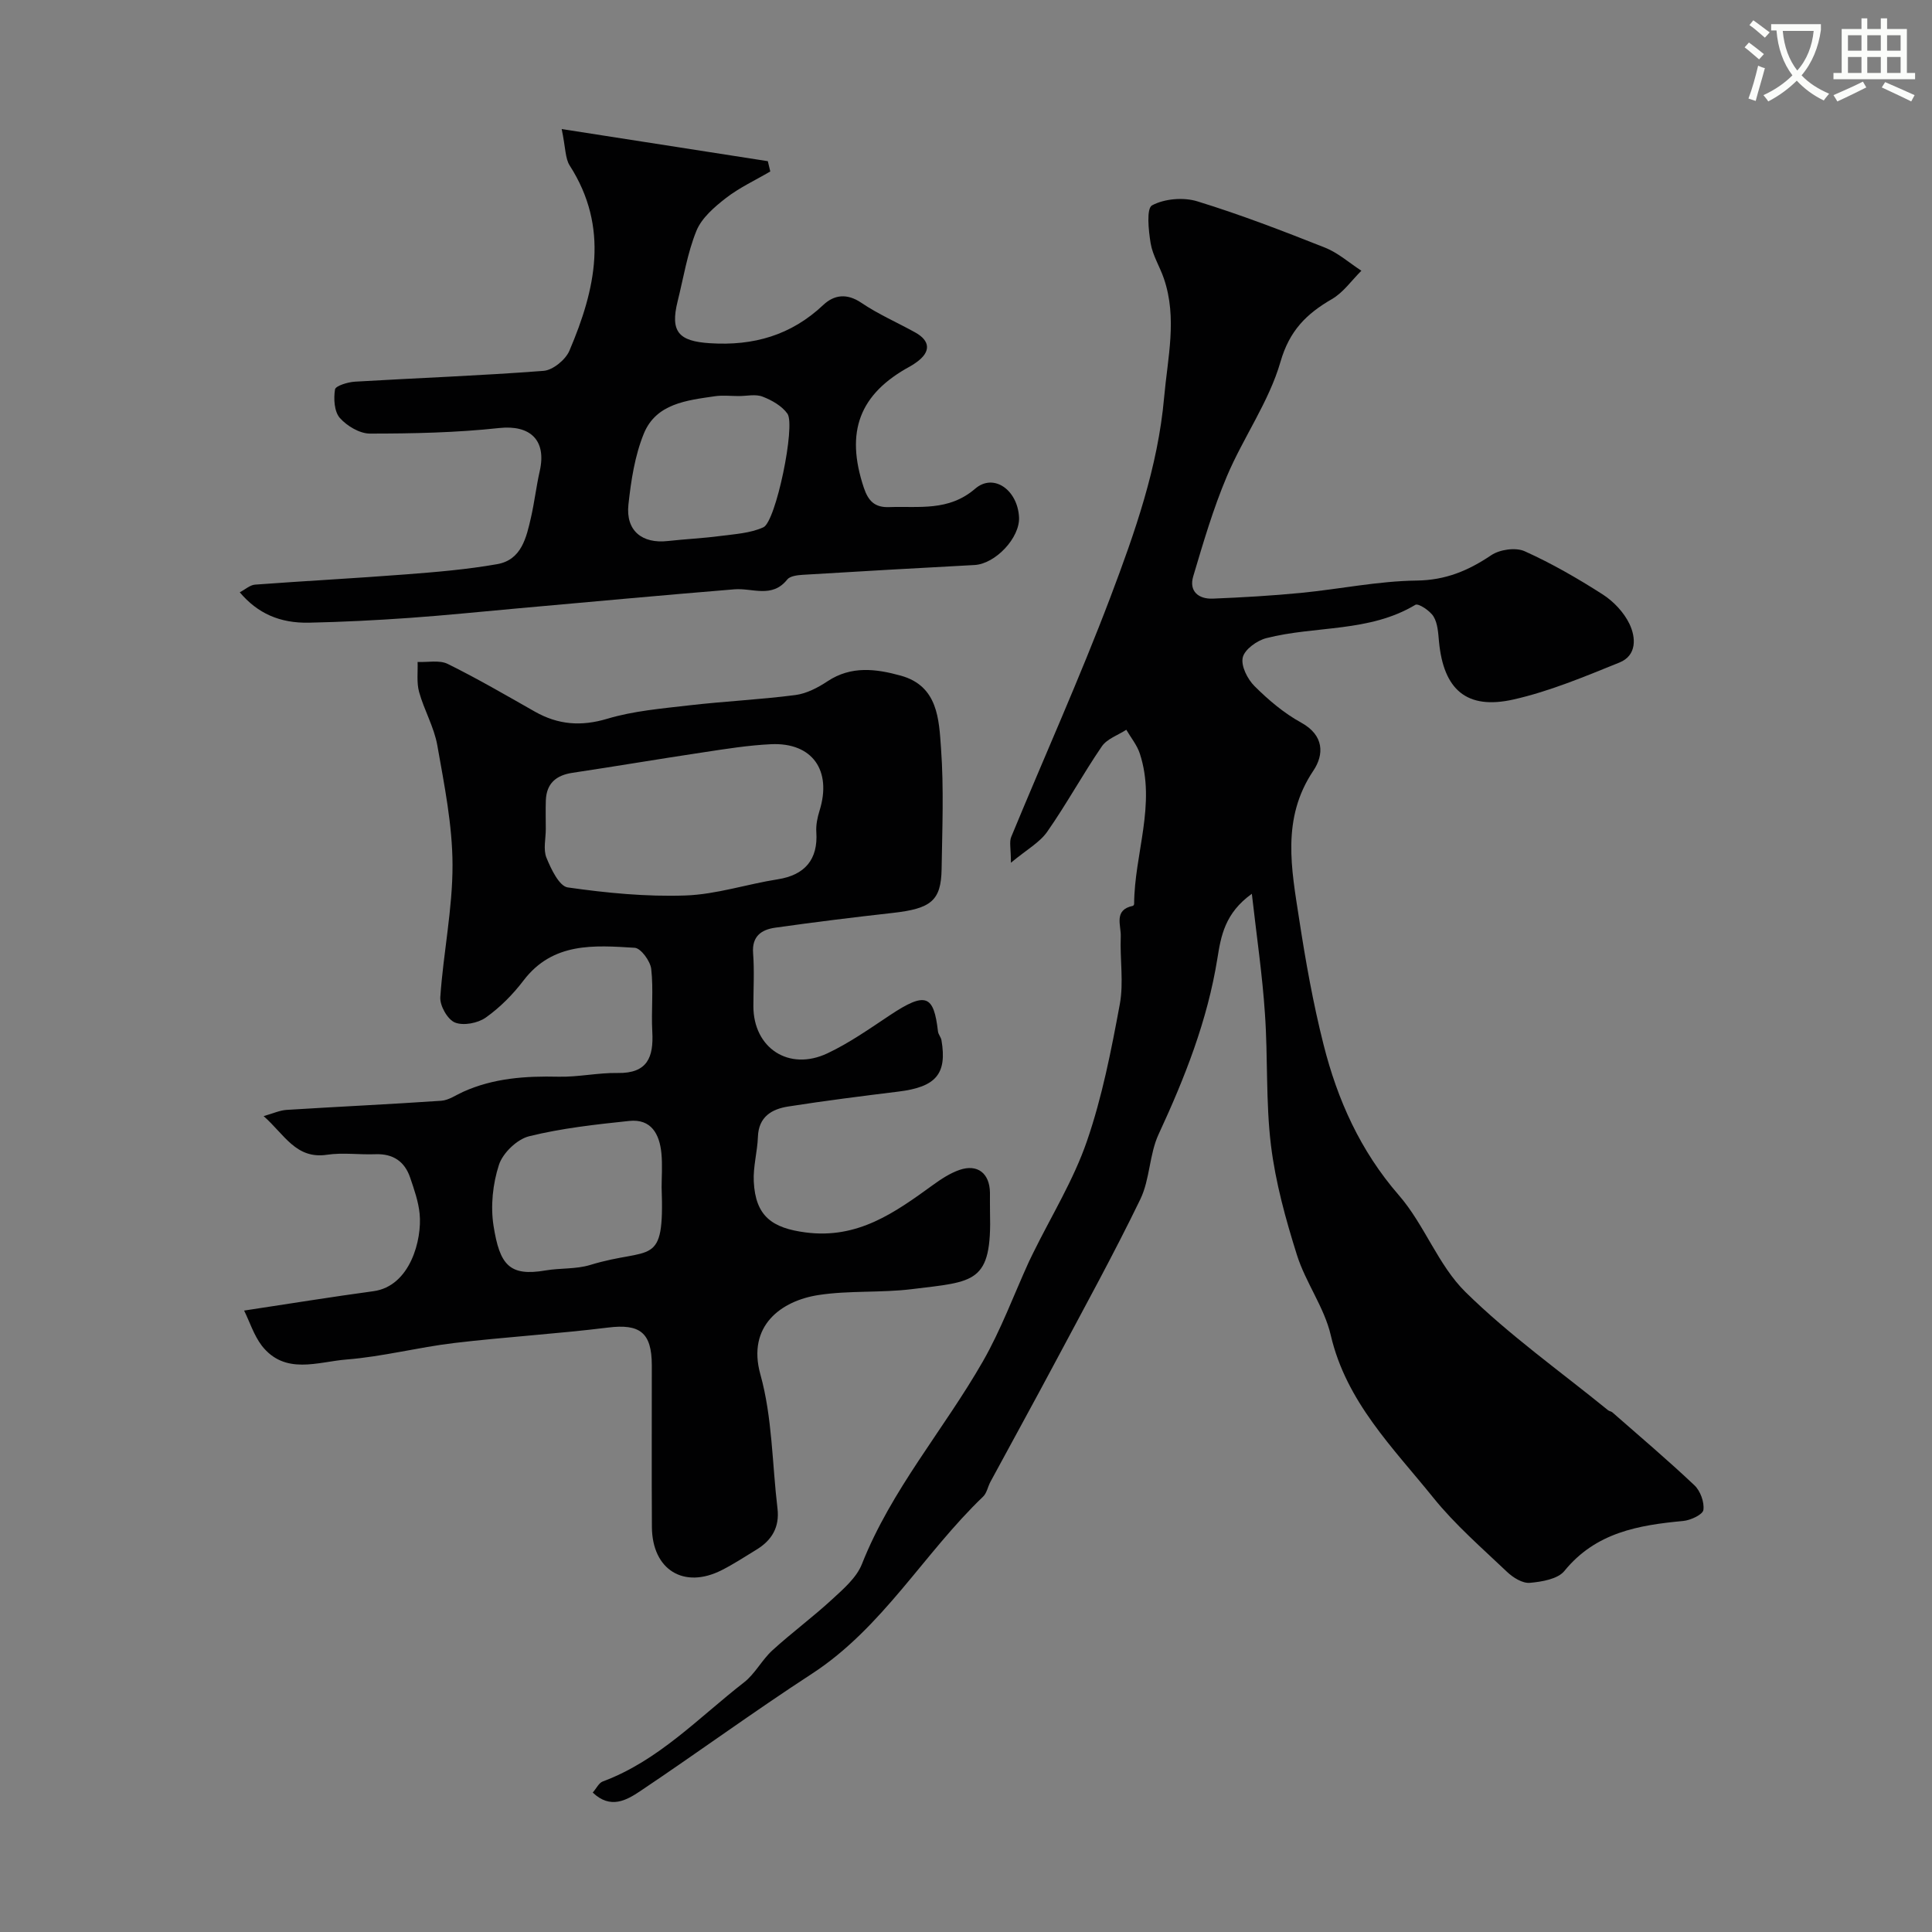
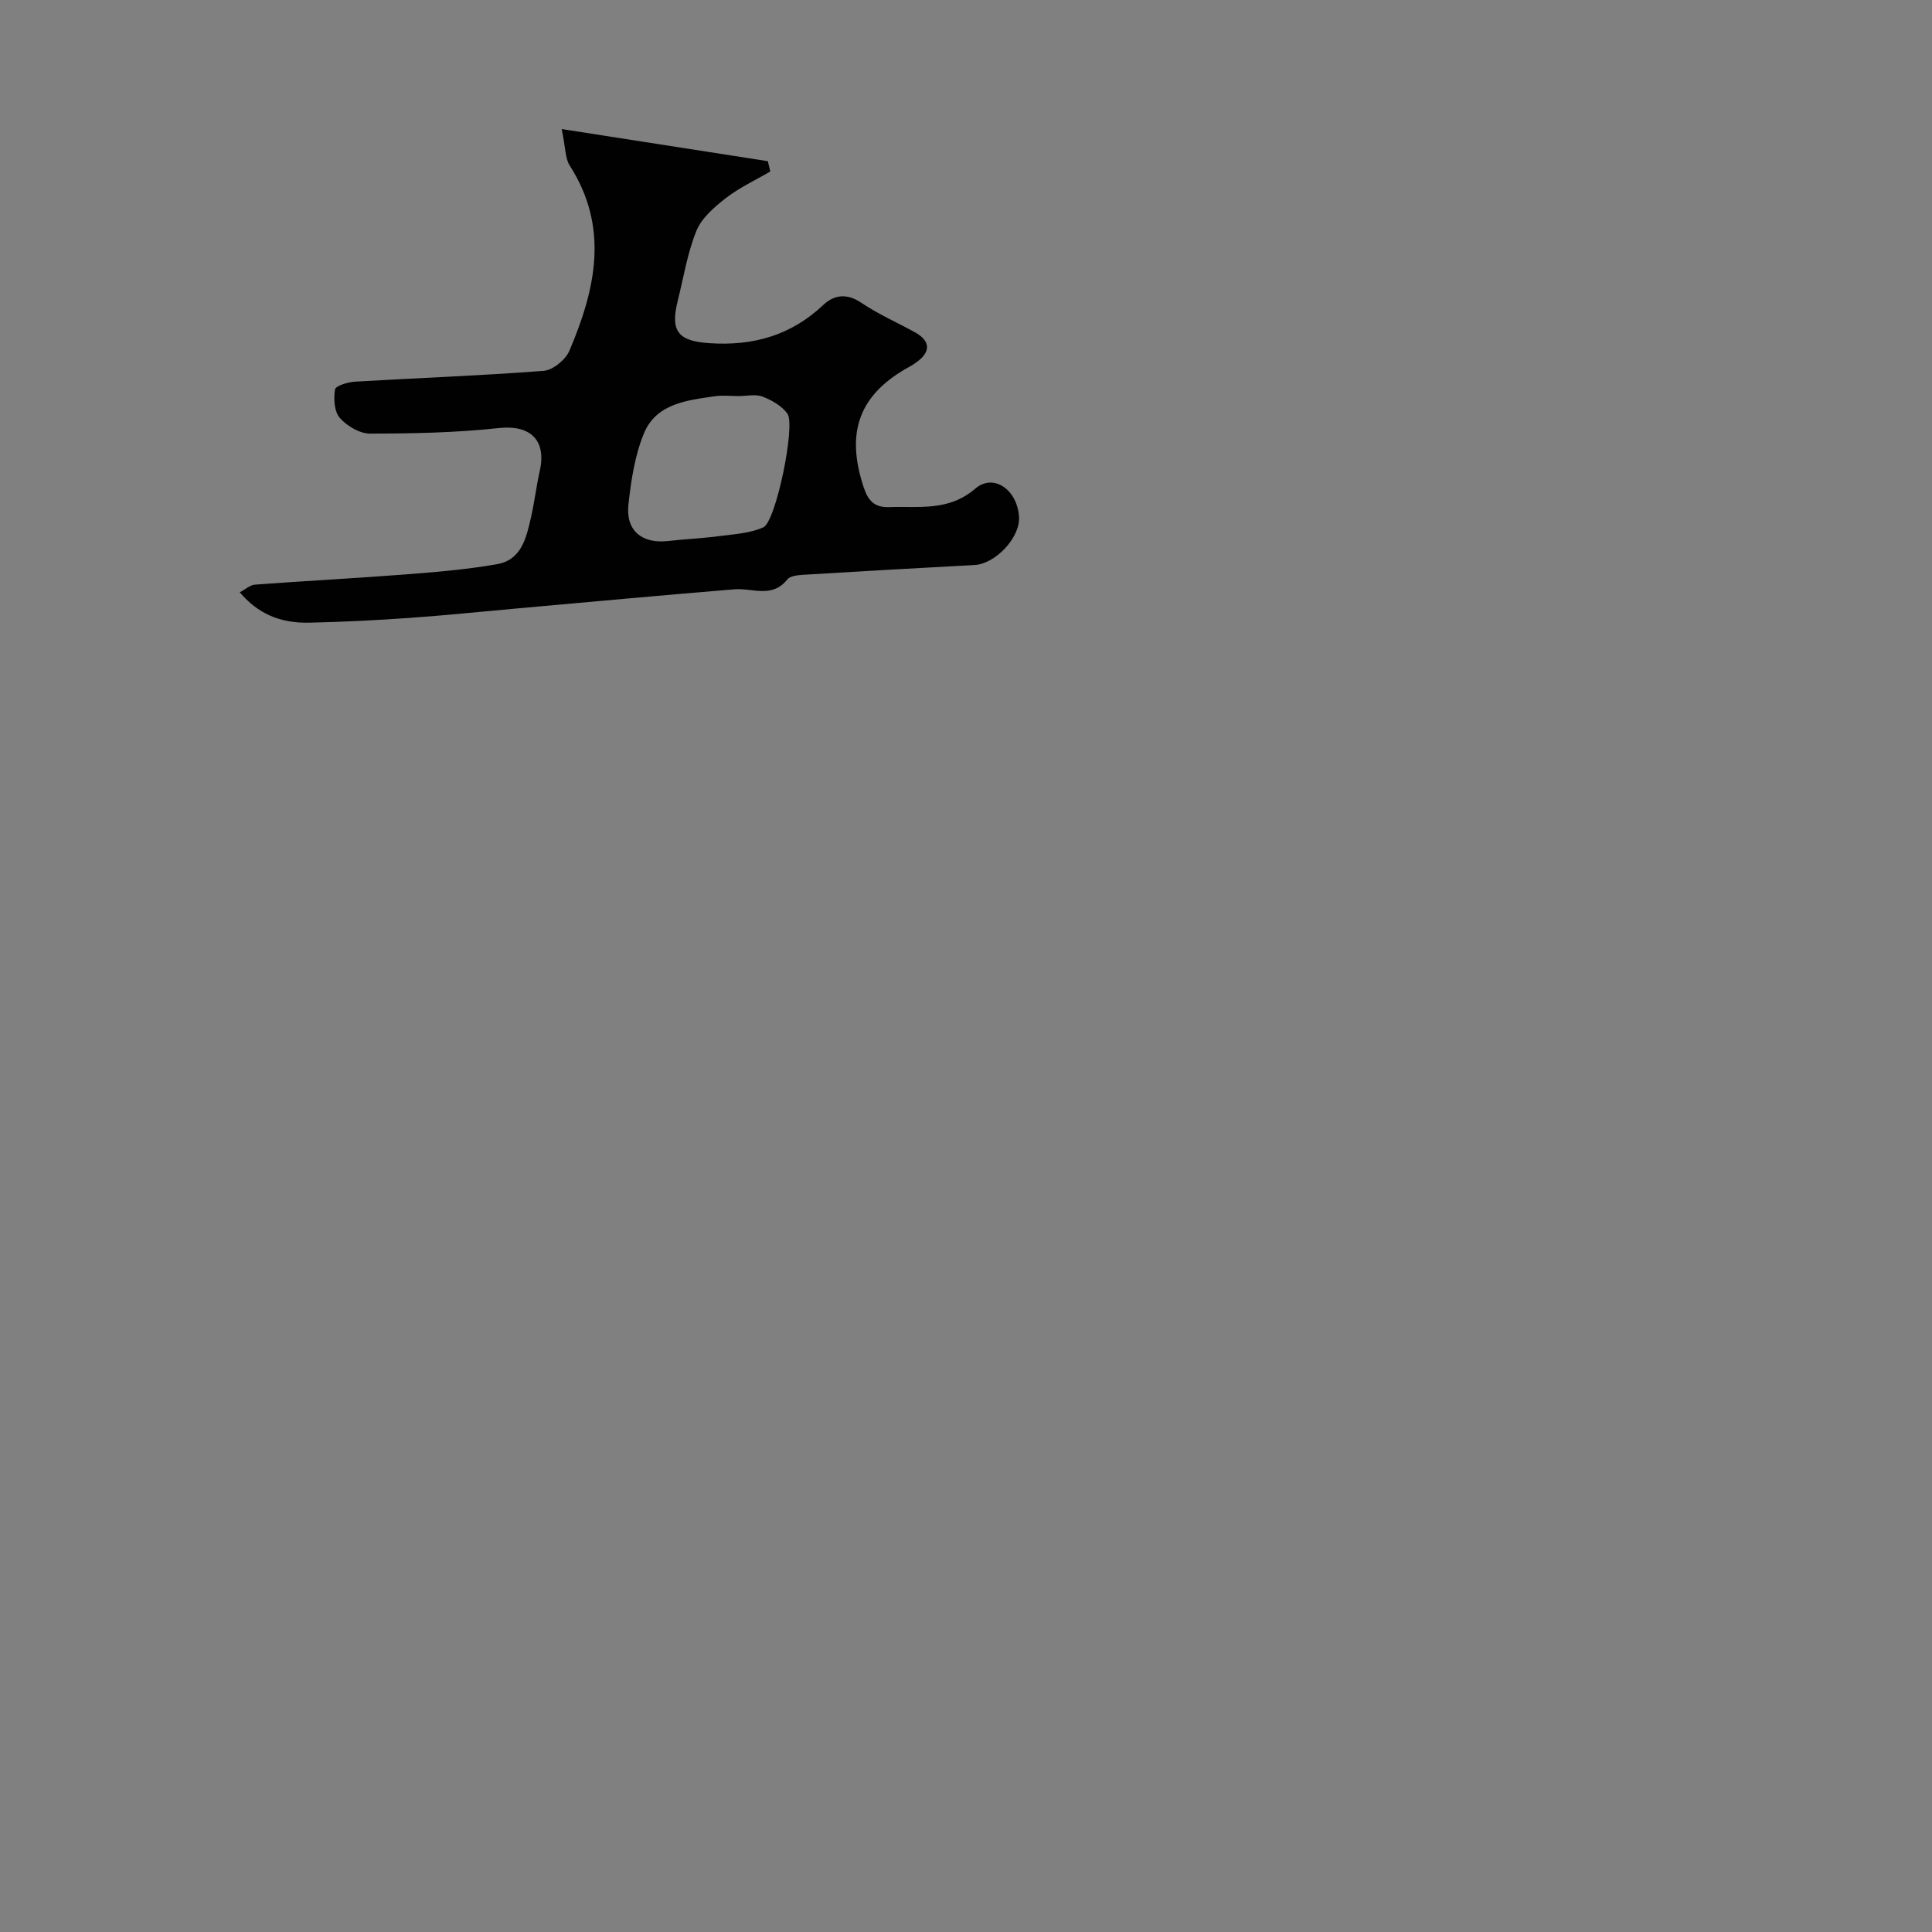
<svg xmlns="http://www.w3.org/2000/svg" enable-background="new 0 0 400 400" viewBox="0 0 400 400">
  <rect x="0" y="0" width="400" height="400" fill="#808080" stroke="none" />
-   <path d="m362.1 8.8c1.1.8 2.1 1.6 3.1 2.4l-1 1.1c-1.3-1.1-2.3-2-3-2.5zm1.9 4.8c.5.2.9.4 1.4.5-.6 2.3-1.3 4.5-1.9 6.8l-1.5-.5c.8-2.1 1.4-4.3 2-6.8zm-1-9.4c1.3.9 2.4 1.8 3.4 2.5l-1 1.1c-1.4-1.2-2.4-2.1-3.2-2.6zm3.7 2.2v-1.4h10.3v1.2c-.5 3.6-1.8 6.8-4 9.4 1.5 1.6 3.4 2.8 5.7 3.8-.3.4-.7.8-1.1 1.4-2.3-1.1-4.1-2.5-5.6-4.1-1.6 1.6-3.6 3.1-5.9 4.3-.3-.5-.7-.9-1-1.3 2.4-1.1 4.4-2.5 6-4.1-1.9-2.5-3-5.6-3.3-9.3h-1.1zm8.8 0h-6.4c.3 3.3 1.3 6 3 8.2 2-2.2 3.1-5.1 3.4-8.2z" fill="#fbfcfa" />
-   <path d="m385.3 3.8h1.3v2.2h2.8v-2.2h1.3v2.2h4.1v9.1h1.7v1.3h-16.9v-1.3h1.7v-9.1h4.1v-2.2zm.4 13.1.7 1.2c-1.8.9-3.8 1.9-6 2.9-.2-.4-.5-.8-.8-1.3 2.3-1 4.3-1.9 6.1-2.8zm-3.1-6.4h2.8v-3.2h-2.8zm0 4.6h2.8v-3.3h-2.8zm4-4.6h2.8v-3.2h-2.8zm0 4.6h2.8v-3.3h-2.8zm3.7 1.9c2.1.9 4.1 1.8 6.1 2.7l-.7 1.3c-2.2-1.1-4.2-2-6.1-2.9zm3.2-9.7h-2.8v3.2h2.8zm-2.8 7.8h2.8v-3.3h-2.8z" fill="#fbfcfa" />
  <g fill="#010102">
-     <path d="m259.18 185.05c-5.6 4.02-6.39 8.76-7.13 13.37-2.05 12.83-6.74 24.7-12.17 36.41-1.94 4.18-1.79 9.33-3.79 13.47-5.51 11.37-11.61 22.45-17.55 33.6-4.44 8.33-9 16.6-13.49 24.91-.54 1.01-.74 2.32-1.52 3.06-12.28 11.76-20.77 27.12-35.44 36.67-12.02 7.82-23.61 16.3-35.52 24.28-2.83 1.89-6.17 3.83-9.85.31.79-.91 1.28-2 2.06-2.29 11.55-4.29 19.85-13.21 29.26-20.52 2.29-1.78 3.7-4.65 5.87-6.63 4-3.65 8.38-6.88 12.36-10.55 2.35-2.16 5.06-4.49 6.18-7.31 6.08-15.39 16.95-27.83 25.04-41.96 3.76-6.56 6.4-13.77 9.55-20.68.27-.59.57-1.17.85-1.75 3.78-7.69 8.37-15.11 11.14-23.16 3.16-9.15 5.04-18.8 6.81-28.35.84-4.53.01-9.35.2-14.03.1-2.29-1.54-5.51 2.5-6.35.12-.02.27-.26.27-.4.05-10.39 4.6-20.63 1.18-31.12-.57-1.76-1.85-3.3-2.8-4.94-1.72 1.12-3.99 1.87-5.06 3.43-3.95 5.77-7.31 11.96-11.32 17.69-1.56 2.23-4.23 3.68-7.51 6.41 0-2.96-.37-4.31.06-5.34 6.83-16.56 14.2-32.91 20.54-49.65 5.05-13.36 9.84-26.91 11.12-41.36.73-8.22 2.75-16.42-.05-24.6-.84-2.46-2.32-4.78-2.74-7.29-.44-2.66-.91-7.23.3-7.87 2.58-1.38 6.51-1.71 9.38-.82 8.95 2.75 17.71 6.13 26.42 9.58 2.72 1.08 5.03 3.16 7.53 4.78-2.01 1.99-3.73 4.5-6.1 5.87-5.27 3.06-8.78 6.5-10.65 12.99-2.39 8.28-7.7 15.66-11.1 23.71-2.83 6.69-4.89 13.74-6.97 20.72-.91 3.07 1.1 4.72 4.06 4.6 6.1-.25 12.2-.6 18.27-1.19 7.99-.78 15.95-2.45 23.93-2.55 6.02-.08 10.69-2.05 15.46-5.26 1.76-1.18 5.05-1.65 6.91-.81 5.6 2.52 10.99 5.63 16.17 8.95 2.24 1.44 4.36 3.69 5.51 6.07 1.36 2.81 1.58 6.55-2.06 8.02-7.18 2.9-14.42 5.95-21.93 7.65-9.71 2.19-14.48-2.03-15.43-11.96-.17-1.77-.25-3.76-1.12-5.2-.72-1.21-3.17-2.81-3.77-2.44-9.58 5.75-20.67 4.29-30.86 6.9-1.93.49-4.5 2.34-4.88 4-.41 1.74.98 4.49 2.44 5.94 2.88 2.87 6.1 5.6 9.65 7.55 4.79 2.63 4.76 6.63 2.52 9.96-6.65 9.89-4.52 20.37-2.92 30.8 1.33 8.68 2.88 17.37 5.03 25.88 2.89 11.47 7.61 22.01 15.59 31.2 5.3 6.09 8.13 14.47 13.8 20.05 9.08 8.94 19.6 16.4 29.53 24.48.25.2.64.22.88.43 5.7 5 11.49 9.9 16.99 15.1 1.23 1.16 2.08 3.49 1.86 5.11-.13.96-2.65 2.14-4.18 2.28-9.31.87-18.12 2.39-24.59 10.34-1.38 1.7-4.68 2.25-7.17 2.47-1.51.13-3.46-1.08-4.69-2.25-5.24-4.98-10.78-9.78-15.29-15.38-8.34-10.35-18.02-19.83-21.23-33.64-1.34-5.77-5.21-10.91-7.01-16.63-2.33-7.4-4.43-15.01-5.37-22.68-1.1-9-.61-18.19-1.25-27.27-.52-7.91-1.69-15.81-2.71-24.81z" />
-     <path d="m50.54 271.34c9.66-1.46 18.2-2.85 26.77-4.01 7.63-1.03 10.1-10.7 9.57-16.03-.25-2.55-1.14-5.06-1.97-7.51-1.14-3.33-3.53-4.95-7.16-4.82-3.35.13-6.77-.38-10.05.11-6.43.96-8.79-4.19-13.12-8 1.95-.55 3.34-1.2 4.76-1.29 10.67-.67 21.35-1.16 32.02-1.89 1.54-.11 3.02-1.17 4.5-1.84 6.3-2.85 12.94-3.3 19.75-3.14 4.08.1 8.19-.84 12.27-.77 6.2.11 7.46-3.3 7.17-8.55-.24-4.32.27-8.7-.22-12.98-.19-1.64-2.14-4.31-3.42-4.39-8.39-.52-16.95-1.2-23.02 6.77-2.2 2.89-4.87 5.59-7.82 7.68-1.64 1.16-4.63 1.73-6.38 1.02-1.53-.62-3.15-3.49-3.03-5.25.62-9.15 2.55-18.26 2.53-27.38-.02-8.26-1.7-16.56-3.15-24.76-.67-3.78-2.73-7.29-3.77-11.04-.54-1.95-.24-4.14-.31-6.22 2.1.1 4.52-.44 6.24.41 6.14 3.03 12.07 6.49 18.03 9.87 4.82 2.73 9.58 3.11 15.04 1.47 5.42-1.62 11.21-2.1 16.87-2.76 7.33-.85 14.72-1.19 22.04-2.14 2.31-.3 4.66-1.53 6.65-2.85 4.9-3.25 10.04-2.58 15.15-1.17 7.74 2.14 7.92 9.07 8.35 15.08.6 8.29.25 16.65.12 24.98-.11 6.54-2.18 8.18-10.11 9.07-8.13.91-16.26 1.91-24.36 3.06-2.79.4-4.83 1.73-4.56 5.26.28 3.64.06 7.33.06 10.99 0 8.66 7.34 13.53 15.33 9.76 4.54-2.14 8.72-5.09 12.92-7.88 7.52-5 9.09-4.13 9.97 3.35.07.62.61 1.18.72 1.81 1.19 6.99-1.14 9.69-8.9 10.64-7.62.94-15.24 1.9-22.83 3.09-3.38.53-6.12 2.1-6.27 6.26-.11 3.09-1.01 6.19-.86 9.26.35 7.26 3.87 9.65 10.72 10.55 10.8 1.42 18.48-4.1 26.36-9.81 1.71-1.24 3.55-2.45 5.51-3.13 3.75-1.29 6.25.71 6.31 4.71.02 1.33-.03 2.67.01 4 .41 14.83-3.14 14.37-16.24 15.98-6.37.78-12.92.24-19.25 1.21-7.71 1.18-14.87 6.35-12.05 16.45 2.48 8.89 2.43 18.48 3.54 27.75.46 3.86-1.17 6.59-4.37 8.53-2.36 1.44-4.69 2.97-7.15 4.22-7.85 4-14.43-.05-14.48-8.93-.07-11.16-.01-22.33-.02-33.49-.01-6.8-2.51-8.61-9.08-7.79-10.59 1.31-21.27 1.94-31.87 3.2-7.45.89-14.79 2.82-22.25 3.41-5.94.47-12.72 3.3-17.55-2.86-1.66-2.19-2.54-5.03-3.66-7.27zm62.46-99.68c0 1.99-.56 4.22.14 5.93.95 2.34 2.64 5.88 4.4 6.14 8.05 1.15 16.25 1.95 24.36 1.67 6.41-.22 12.73-2.35 19.13-3.35 5.62-.88 8.36-4.12 7.98-9.78-.1-1.46.23-3.03.67-4.44 2.59-8.31-1.49-14.14-10.03-13.75-4.72.22-9.42.98-14.1 1.69-9.02 1.35-18 2.88-27.02 4.23-3.4.51-5.38 2.19-5.52 5.7-.07 1.97-.01 3.96-.01 5.96zm23.98 74.13c0-2.01.19-4.52-.04-6.99-.38-3.96-2.08-7.21-6.68-6.72-6.95.73-13.96 1.5-20.71 3.17-2.5.62-5.45 3.46-6.25 5.92-1.28 3.93-1.76 8.53-1.12 12.61 1.28 8.09 3.26 10.54 10.77 9.25 3.06-.52 6.31-.24 9.23-1.13 12.73-3.9 15.41.85 14.8-16.11z" />
    <path d="m116.29 26.72c15.21 2.37 28.95 4.51 42.68 6.65.17.71.34 1.42.51 2.13-3.08 1.81-6.38 3.33-9.18 5.5-2.39 1.85-5.02 4.12-6.11 6.78-1.88 4.62-2.67 9.69-3.89 14.58-1.58 6.34.21 8.29 6.69 8.7 9.01.58 16.8-1.64 23.46-7.92 2.25-2.12 4.89-2.47 7.88-.45 3.5 2.37 7.45 4.08 11.16 6.14 3.18 1.77 3.24 4.06.23 6.19-.41.29-.82.58-1.25.81-10.59 5.73-13.48 13.58-9.63 25.13.95 2.84 2.32 4.14 5.27 4.03 6.14-.22 12.28.93 17.79-3.81 3.82-3.29 8.78.25 9.08 5.9.22 4.25-4.9 9.67-9.21 9.9-11.86.63-23.73 1.31-35.59 2.03-1.1.07-2.61.25-3.19.97-3.13 3.95-7.2 1.73-10.93 2.03-14.9 1.22-29.79 2.6-44.68 3.93-7.53.67-15.05 1.46-22.59 1.99-6.92.49-13.85.84-20.79.99-6.09.13-10.67-1.93-14.36-6.29 1.15-.6 2.13-1.52 3.18-1.59 10.36-.77 20.73-1.31 31.08-2.11 6.37-.49 12.77-1.02 19.05-2.13 5.03-.89 6.03-5.5 6.99-9.69.72-3.17 1.09-6.42 1.81-9.59 1.45-6.44-2.02-9.59-8.41-8.9-8.86.96-17.83 1.15-26.75 1.15-2.13 0-4.77-1.58-6.24-3.25-1.15-1.32-1.3-3.97-.99-5.89.12-.75 2.65-1.52 4.12-1.61 13.02-.77 26.07-1.24 39.07-2.24 1.92-.15 4.55-2.3 5.34-4.17 5.41-12.69 8.3-25.5.06-38.34-.94-1.46-.84-3.65-1.66-7.55zm36.67 55.28c-1.66 0-3.36-.2-4.98.04-5.8.85-12.14 1.51-14.68 7.73-1.87 4.58-2.65 9.72-3.19 14.69-.59 5.4 2.8 8.16 8.19 7.55 3.58-.4 7.19-.56 10.75-1.03 3.04-.4 6.28-.57 9-1.81 2.59-1.17 6.7-21.09 4.98-23.52-1.14-1.6-3.22-2.79-5.12-3.52-1.45-.58-3.28-.13-4.95-.13z" />
  </g>
</svg>